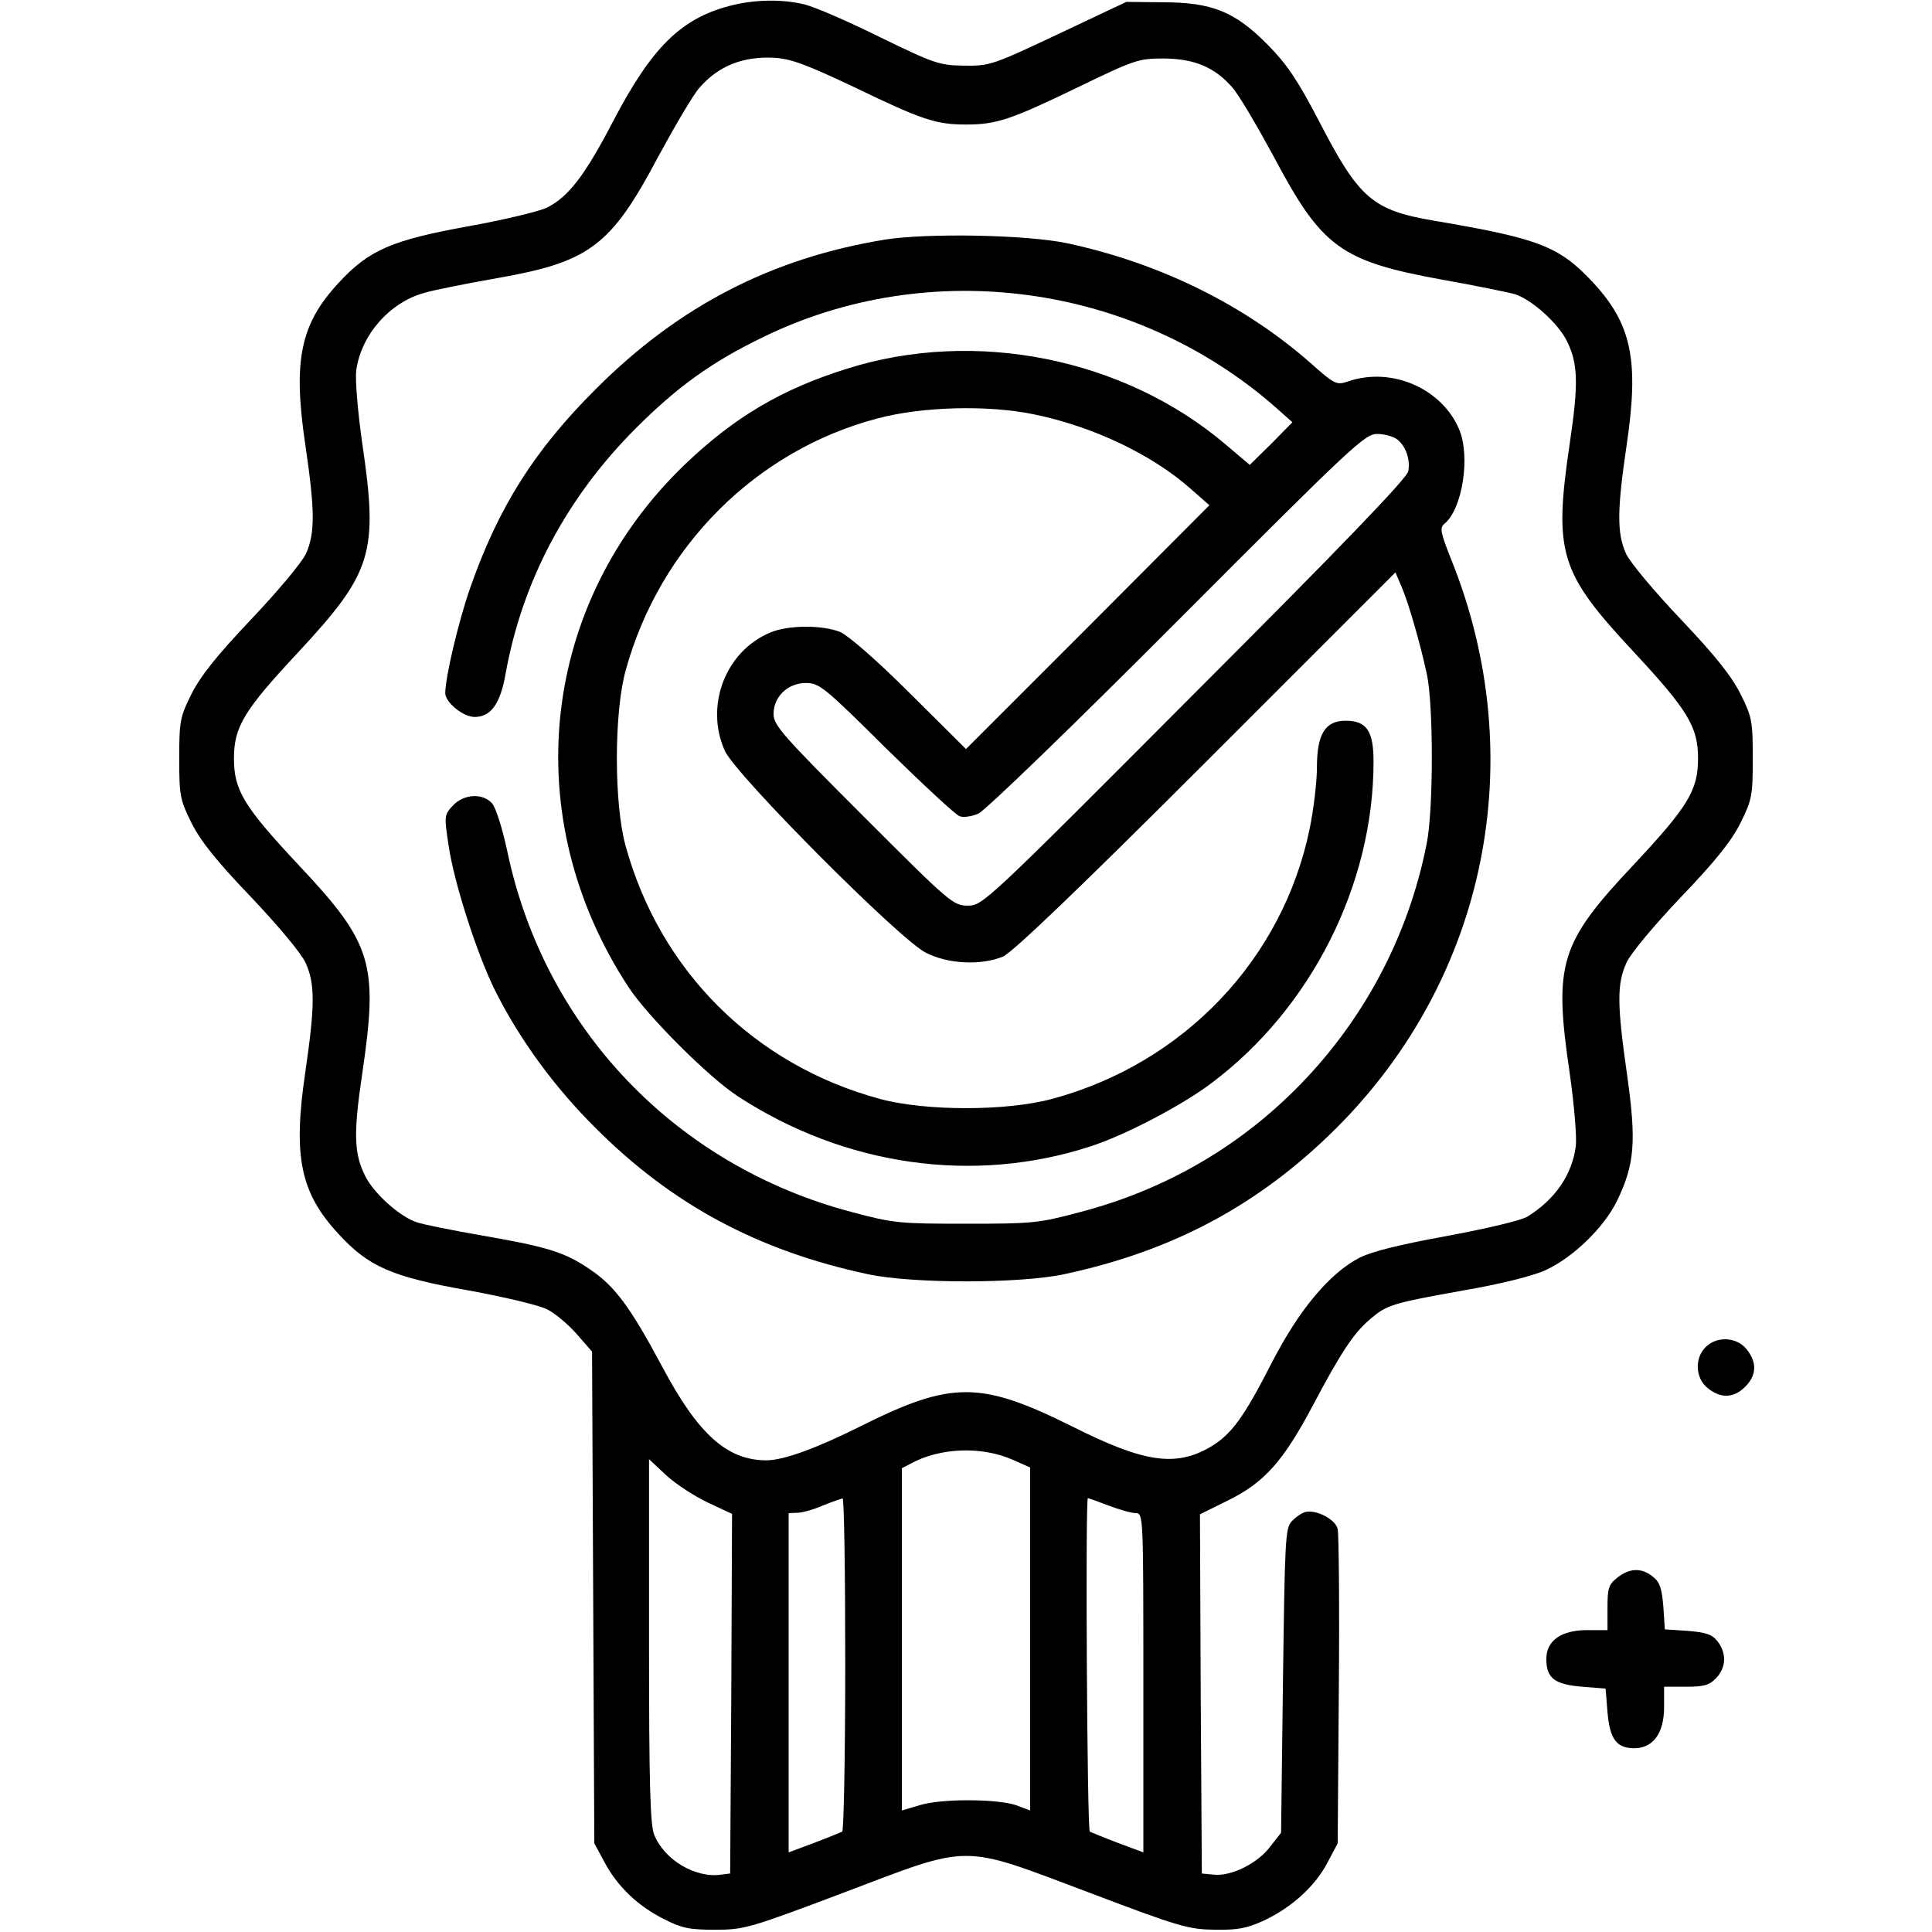
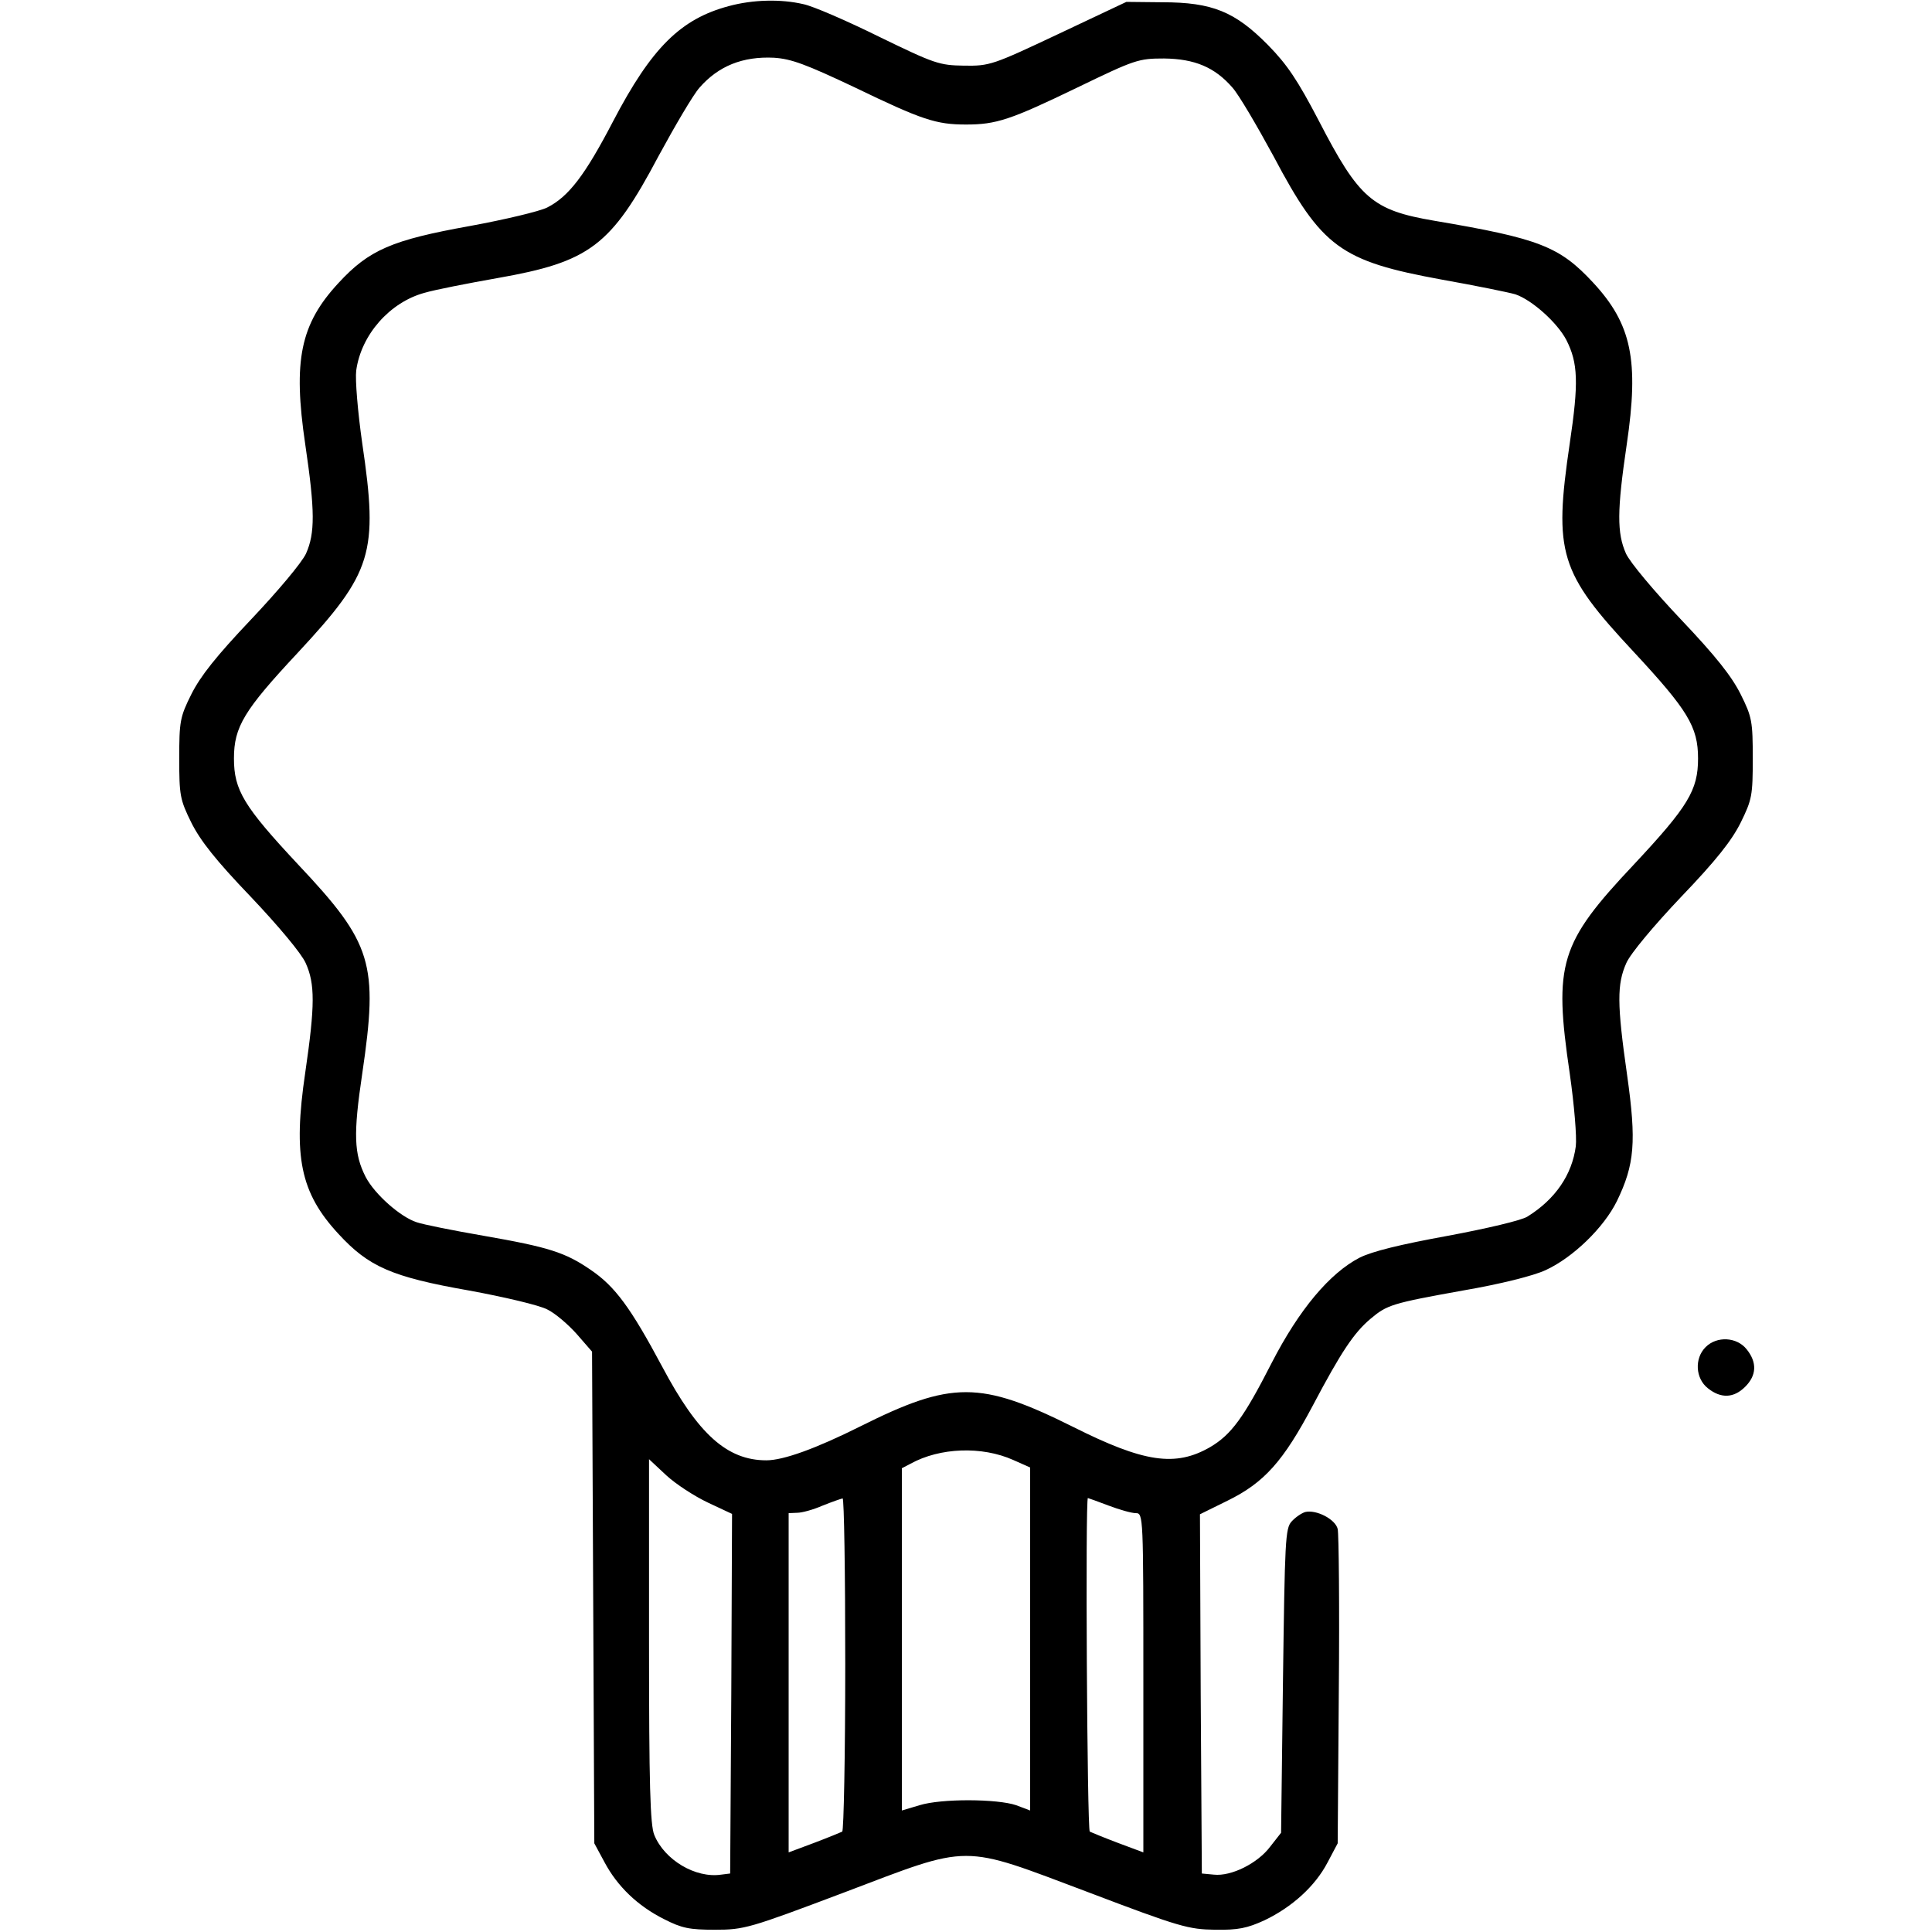
<svg xmlns="http://www.w3.org/2000/svg" version="1.0" width="512pt" height="512pt" viewBox="0 0 512 512" preserveAspectRatio="xMidYMid meet">
  <g transform="translate(0,512) scale(0.1,-0.1)" fill="#000000" stroke="none">
    <path d="M1932 5104 c-128 -34 -205 -110 -307 -305 -75 -144 -118 -200 -175 -229 -20 -10 -112 -32 -205 -49 -206 -37 -267 -63 -348 -151 -101 -109 -121 -205 -88 -428 26 -176 26 -235 2 -289 -11 -24 -75 -100 -146 -175 -92 -97 -134 -150 -158 -198 -30 -60 -32 -72 -32 -170 0 -98 2 -109 32 -170 24 -48 65 -100 158 -197 73 -77 134 -150 145 -175 25 -55 25 -112 -1 -290 -33 -223 -13 -319 88 -428 80 -87 141 -114 346 -150 93 -17 186 -39 207 -50 21 -10 56 -40 79 -66 l40 -46 3 -652 3 -651 27 -50 c34 -64 88 -116 158 -151 47 -24 67 -28 135 -28 77 0 91 4 340 98 343 130 307 130 650 1 242 -92 265 -98 335 -99 61 -1 85 4 131 25 73 35 134 90 167 153 l27 51 3 405 c2 223 0 415 -3 428 -6 26 -57 52 -86 45 -10 -3 -26 -14 -36 -25 -17 -18 -18 -52 -23 -422 l-5 -403 -29 -37 c-33 -44 -103 -79 -149 -74 l-32 3 -3 476 -2 476 73 36 c98 48 148 105 226 252 75 142 109 193 153 230 44 37 56 41 245 75 99 17 187 39 219 54 72 33 154 112 189 183 47 97 52 157 27 334 -27 189 -27 241 -2 297 11 25 72 98 145 175 93 97 134 149 158 197 30 61 32 72 32 170 0 98 -2 110 -32 170 -24 48 -66 101 -158 198 -71 75 -135 151 -146 175 -24 54 -24 113 2 289 33 223 13 319 -89 429 -89 96 -143 117 -421 164 -164 28 -199 58 -306 265 -56 107 -83 148 -135 201 -87 88 -147 113 -280 113 l-95 1 -180 -85 c-174 -82 -182 -85 -250 -84 -66 1 -78 5 -226 77 -85 42 -175 81 -200 86 -60 14 -134 12 -197 -5z m334 -216 c178 -86 215 -98 294 -98 80 0 117 12 295 98 153 74 162 77 230 77 81 -1 134 -23 181 -77 17 -19 65 -101 109 -182 128 -242 178 -278 446 -327 90 -16 178 -34 195 -39 44 -15 111 -75 135 -121 31 -61 33 -113 9 -274 -43 -291 -27 -342 169 -552 144 -155 171 -199 171 -283 0 -84 -26 -127 -170 -281 -197 -209 -213 -262 -170 -554 12 -84 19 -169 16 -193 -10 -75 -54 -140 -128 -186 -15 -10 -109 -32 -211 -51 -126 -23 -200 -41 -234 -58 -79 -41 -160 -137 -233 -279 -74 -145 -107 -190 -163 -223 -92 -53 -175 -41 -364 54 -245 122 -321 122 -563 1 -118 -59 -204 -90 -249 -90 -104 0 -181 69 -276 248 -84 157 -125 213 -190 257 -67 46 -111 60 -283 90 -81 14 -161 30 -178 36 -43 14 -111 74 -135 120 -31 61 -33 113 -9 274 43 292 27 345 -170 554 -144 154 -170 197 -170 281 0 84 27 128 169 280 198 213 214 264 171 555 -12 84 -19 169 -16 193 13 95 89 181 181 206 27 8 114 25 193 39 245 43 301 85 427 323 44 81 92 163 109 182 50 57 114 83 197 79 46 -3 84 -17 215 -79z m419 -3637 l45 -20 0 -454 0 -455 -37 14 c-50 17 -198 18 -256 0 l-47 -14 0 454 0 453 23 12 c78 43 189 47 272 10z m-809 -113 l64 -30 -2 -476 -3 -477 -24 -3 c-68 -10 -150 39 -177 105 -11 26 -14 132 -14 514 l0 482 46 -43 c25 -23 74 -55 110 -72z m364 -427 c0 -242 -4 -442 -8 -445 -4 -2 -38 -16 -75 -30 l-67 -25 0 449 0 450 23 1 c12 0 42 8 67 19 25 10 48 18 53 19 4 1 7 -197 7 -438z m698 419 c29 -11 61 -20 72 -20 20 0 20 -7 20 -450 l0 -449 -67 25 c-37 14 -71 28 -75 30 -7 5 -12 884 -5 884 1 0 26 -9 55 -20z" />
-     <path d="M2345 4485 c-300 -49 -546 -176 -765 -395 -164 -163 -259 -314 -334 -528 -31 -89 -66 -237 -66 -279 0 -24 47 -63 78 -63 43 0 68 35 82 115 44 245 162 467 345 650 109 109 200 175 334 240 443 218 987 144 1361 -184 l45 -40 -56 -57 -57 -56 -65 55 c-269 228 -663 307 -1002 200 -173 -54 -298 -128 -428 -252 -385 -368 -448 -934 -152 -1386 50 -77 213 -240 290 -290 283 -185 625 -234 935 -133 90 29 242 108 321 168 264 198 429 526 429 851 0 82 -18 109 -74 109 -54 0 -76 -35 -76 -124 0 -39 -9 -112 -19 -161 -71 -347 -334 -623 -682 -717 -121 -33 -337 -33 -458 0 -332 90 -582 339 -673 670 -31 111 -31 353 0 465 90 328 345 583 667 668 120 32 294 36 415 11 156 -32 312 -106 415 -197 l50 -44 -322 -323 -323 -323 -148 147 c-88 88 -163 153 -185 163 -47 19 -137 19 -185 -1 -119 -49 -175 -194 -121 -314 29 -64 464 -501 533 -535 59 -30 146 -34 204 -10 25 11 193 171 539 517 l501 501 16 -37 c20 -47 50 -153 67 -231 18 -81 18 -360 0 -450 -49 -250 -172 -478 -351 -655 -156 -155 -349 -265 -567 -322 -112 -30 -128 -31 -303 -31 -175 0 -191 1 -303 31 -466 123 -813 486 -912 953 -13 62 -31 119 -41 130 -25 28 -75 25 -104 -6 -23 -25 -23 -27 -11 -107 15 -100 76 -289 124 -385 65 -129 157 -255 266 -363 203 -203 431 -325 722 -387 118 -25 400 -25 518 0 291 62 519 185 722 387 399 398 517 980 305 1507 -29 73 -31 84 -18 95 48 40 69 178 39 250 -46 109 -180 167 -295 127 -30 -10 -35 -8 -99 49 -175 154 -398 264 -643 317 -107 23 -371 28 -485 10z m1357 -529 c23 -17 36 -53 30 -85 -3 -18 -177 -199 -566 -588 -554 -556 -562 -563 -601 -563 -39 0 -47 7 -277 237 -215 215 -238 241 -238 271 0 46 38 82 86 82 35 0 49 -11 213 -174 97 -95 184 -176 194 -179 10 -4 32 -1 50 7 18 8 249 231 527 510 467 468 497 496 530 496 19 0 43 -7 52 -14z" />
    <path d="M4520 1550 c-30 -30 -27 -83 6 -109 35 -28 69 -26 99 4 30 30 32 64 4 99 -26 33 -79 36 -109 6z" />
-     <path d="M4286 939 c-23 -18 -26 -28 -26 -80 l0 -59 -54 0 c-70 0 -110 -29 -108 -80 1 -48 23 -64 95 -70 l62 -5 5 -62 c6 -72 24 -96 71 -96 50 0 79 40 79 109 l0 54 58 0 c48 0 62 4 80 23 27 28 28 67 3 98 -14 18 -31 23 -78 27 l-61 4 -4 61 c-4 47 -9 64 -27 78 -30 25 -62 24 -95 -2z" />
  </g>
</svg>